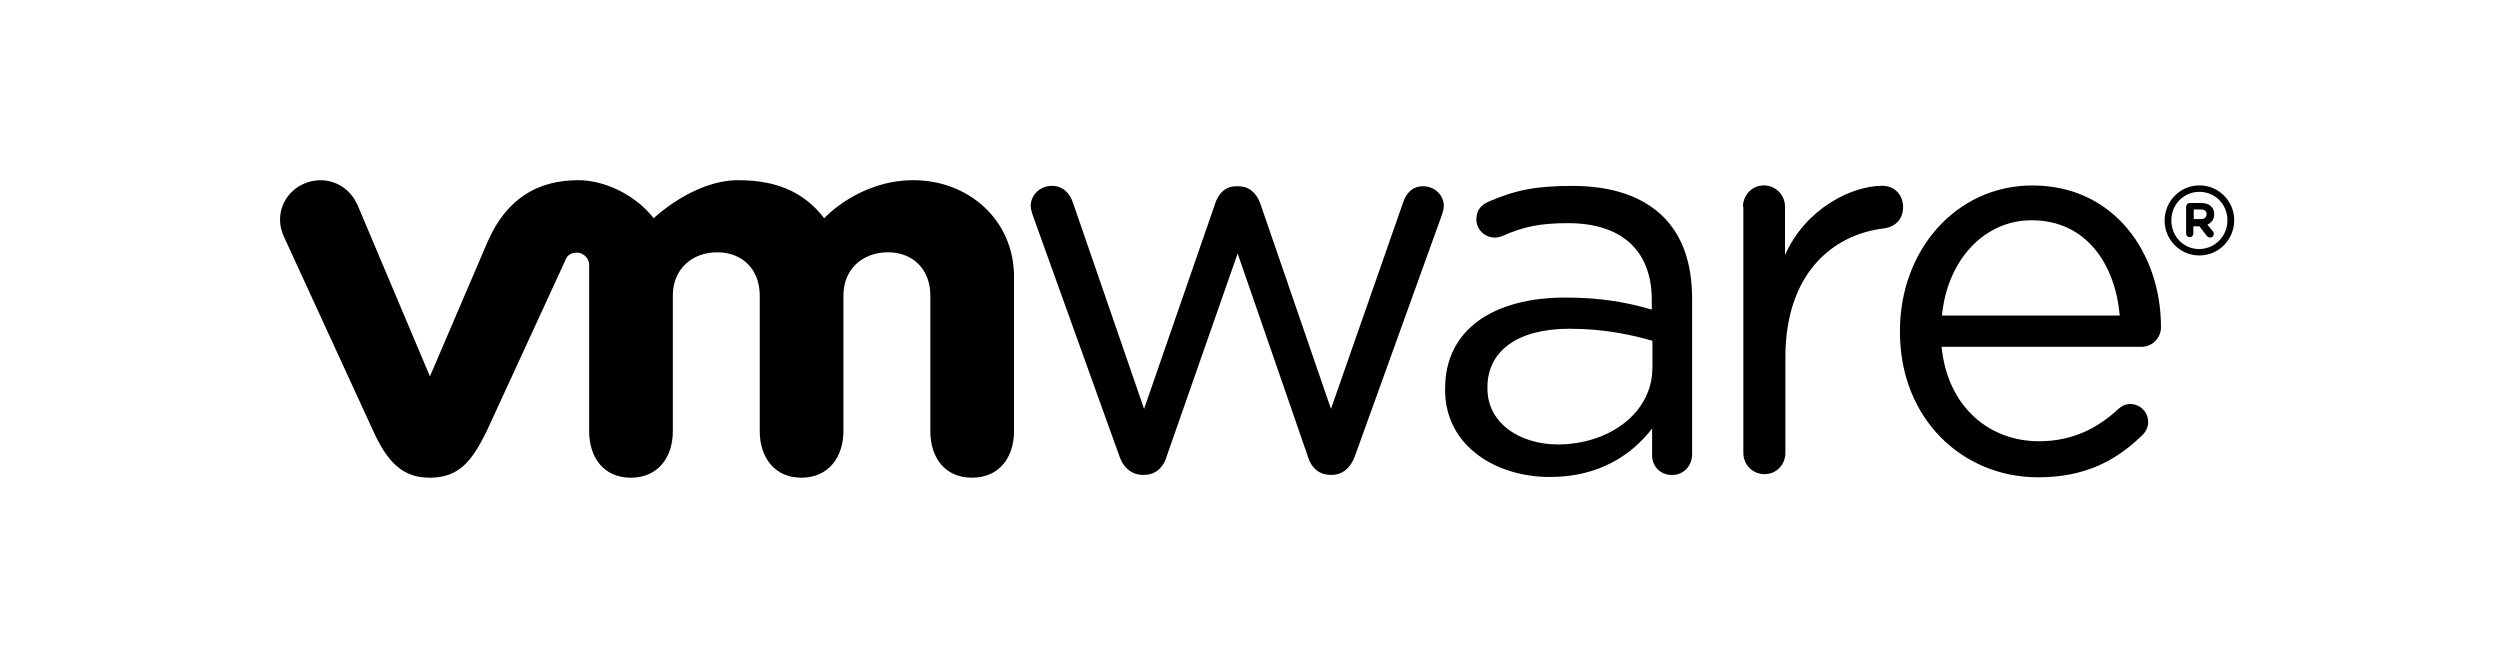
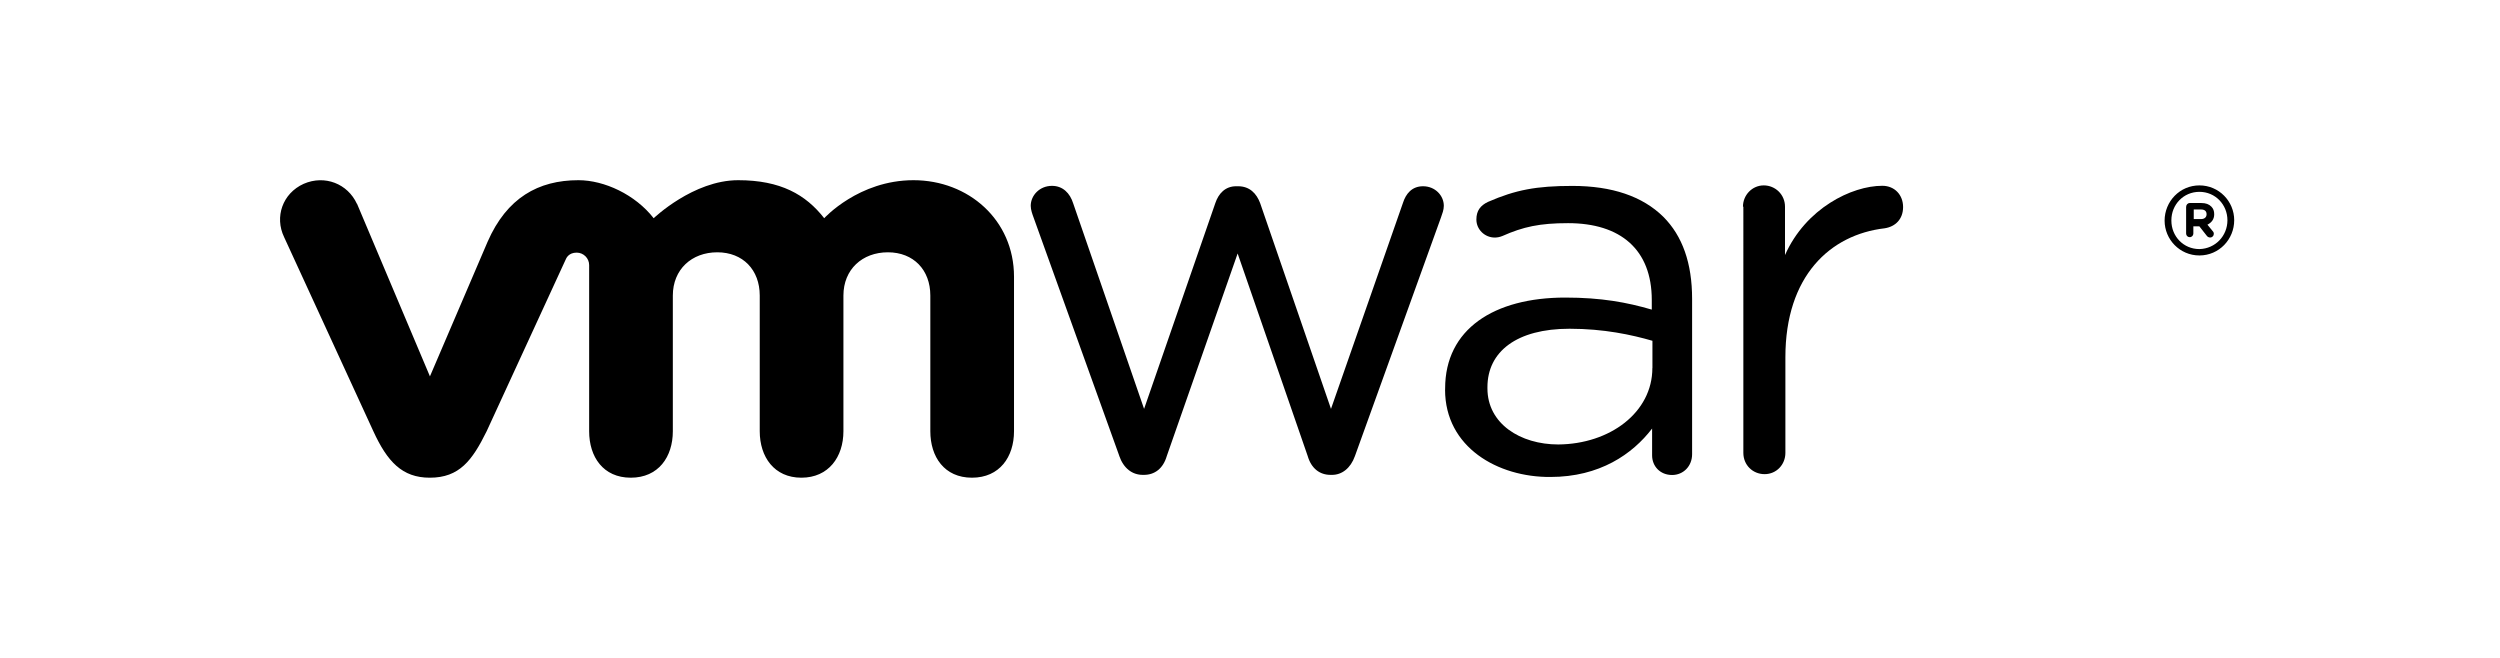
<svg xmlns="http://www.w3.org/2000/svg" id="Layer_1" viewBox="0 0 380 100">
  <path d="M170.12,69.26l-13.02-36.21c-.18-.49-.43-1.16-.43-1.76,0-1.58,1.34-3.04,3.23-3.04,1.64,0,2.74,1.1,3.23,2.68l10.77,31.22,10.83-31.28c.49-1.46,1.52-2.56,3.16-2.56h.3c1.76,0,2.8,1.1,3.35,2.56l10.77,31.28,10.95-31.34c.43-1.34,1.34-2.5,3.04-2.5,1.83,0,3.16,1.4,3.16,2.98,0,.61-.24,1.22-.43,1.76l-13.08,36.27c-.67,1.89-2.01,2.86-3.47,2.86h-.24c-1.64,0-2.92-.97-3.47-2.86l-10.65-30.79-10.77,30.79c-.55,1.89-1.83,2.86-3.47,2.86h-.18c-1.58,0-2.92-.97-3.59-2.92" />
  <path d="M264.93,31.41c0-1.76,1.4-3.23,3.16-3.23s3.23,1.4,3.23,3.23v7.36c3.16-7.12,10.16-10.53,14.79-10.53,1.89,0,3.16,1.4,3.16,3.23s-1.16,2.98-2.8,3.23c-8.28,.97-15.09,7.24-15.09,19.6v14.54c0,1.76-1.34,3.23-3.16,3.23s-3.23-1.4-3.23-3.23V31.41" />
-   <path d="M309.79,72.55c-11.56,0-21-8.95-21-22.09v-.18c0-12.23,8.52-22.09,20.14-22.09,12.41,0,19.54,10.28,19.54,21.54,0,1.7-1.4,2.98-2.92,2.98h-30.43c.91,9.19,7.3,14.36,14.79,14.36,5.23,0,9.01-2.07,12.11-4.93,.49-.43,1.03-.73,1.76-.73,1.52,0,2.74,1.22,2.74,2.74,0,.73-.3,1.46-.97,2.07-3.89,3.77-8.58,6.33-15.76,6.33m12.41-24.59c-.67-7.73-5.05-14.48-13.39-14.48-7.3,0-12.84,6.15-13.63,14.48h27.02Z" />
  <path d="M219.66,59.22v-.18c0-9.01,7.42-13.81,18.26-13.81,5.48,0,9.37,.73,13.15,1.83v-1.46c0-7.67-4.75-11.68-12.72-11.68-4.32,0-6.82,.55-9.98,1.95-.43,.18-.85,.24-1.16,.24-1.52,0-2.8-1.22-2.8-2.74,0-1.34,.61-2.13,1.76-2.68,4.2-1.83,7.36-2.43,12.84-2.43,6.02,0,10.65,1.58,13.81,4.69,2.92,2.92,4.38,7.06,4.38,12.48v23.61c0,1.83-1.34,3.16-3.04,3.16-1.83,0-3.04-1.34-3.04-2.98v-4.08c-2.98,3.89-7.97,7.36-15.46,7.36-7.97,.06-16.01-4.5-16.01-13.27m31.52-3.29v-4.14c-3.16-.91-7.36-1.83-12.6-1.83-8.03,0-12.48,3.47-12.48,8.89v.18c0,5.36,4.99,8.52,10.77,8.52,7.85-.06,14.3-4.87,14.3-11.62" />
  <path d="M54.25,30.98c-1.4-3.04-4.87-4.44-8.09-3.04-3.23,1.46-4.44,5.05-2.98,8.09l13.57,29.52c2.13,4.63,4.38,7.06,8.58,7.06,4.5,0,6.45-2.62,8.64-7.06,0,0,11.87-25.8,11.99-26.05,.12-.3,.49-1.1,1.7-1.1,1.03,0,1.89,.85,1.89,1.89v25.26c0,3.89,2.13,7.06,6.33,7.06s6.39-3.16,6.39-7.06v-20.63c0-3.96,2.86-6.57,6.76-6.57s6.45,2.68,6.45,6.57v20.63c0,3.89,2.19,7.06,6.33,7.06s6.39-3.16,6.39-7.06v-20.63c0-3.96,2.86-6.57,6.76-6.57s6.45,2.68,6.45,6.57v20.63c0,3.89,2.13,7.06,6.33,7.06s6.39-3.16,6.39-7.06v-23.49c0-8.64-6.94-14.67-15.28-14.67s-13.57,5.78-13.57,5.78c-2.8-3.59-6.63-5.78-13.08-5.78-6.82,0-12.84,5.78-12.84,5.78-2.8-3.59-7.49-5.78-11.44-5.78-6.09,0-10.89,2.68-13.81,9.37l-8.76,20.45-11.08-26.23" />
  <path d="M329.02,33.54h0c0-2.92,2.31-5.36,5.29-5.36s5.29,2.43,5.29,5.29h0c0,2.92-2.31,5.36-5.29,5.36s-5.29-2.43-5.29-5.29m9.55-.06h0c0-2.37-1.83-4.32-4.26-4.32s-4.26,1.95-4.26,4.32v.06c0,2.37,1.83,4.32,4.26,4.32,2.43-.06,4.26-2.01,4.26-4.38" />
  <path d="M332.3,31.41c0-.3,.24-.55,.55-.55h1.76c.67,0,1.16,.18,1.52,.55,.3,.3,.43,.67,.43,1.16h0c0,.79-.43,1.28-1.03,1.58l.79,.97c.12,.12,.18,.24,.18,.43,0,.3-.24,.55-.55,.55-.24,0-.43-.12-.55-.3l-1.1-1.4h-.91v1.1c0,.3-.24,.55-.55,.55s-.55-.24-.55-.55v-4.08h0Zm2.25,1.89c.55,0,.85-.3,.85-.73h0c0-.49-.3-.73-.85-.73h-1.1v1.46h1.1Z" />
</svg>